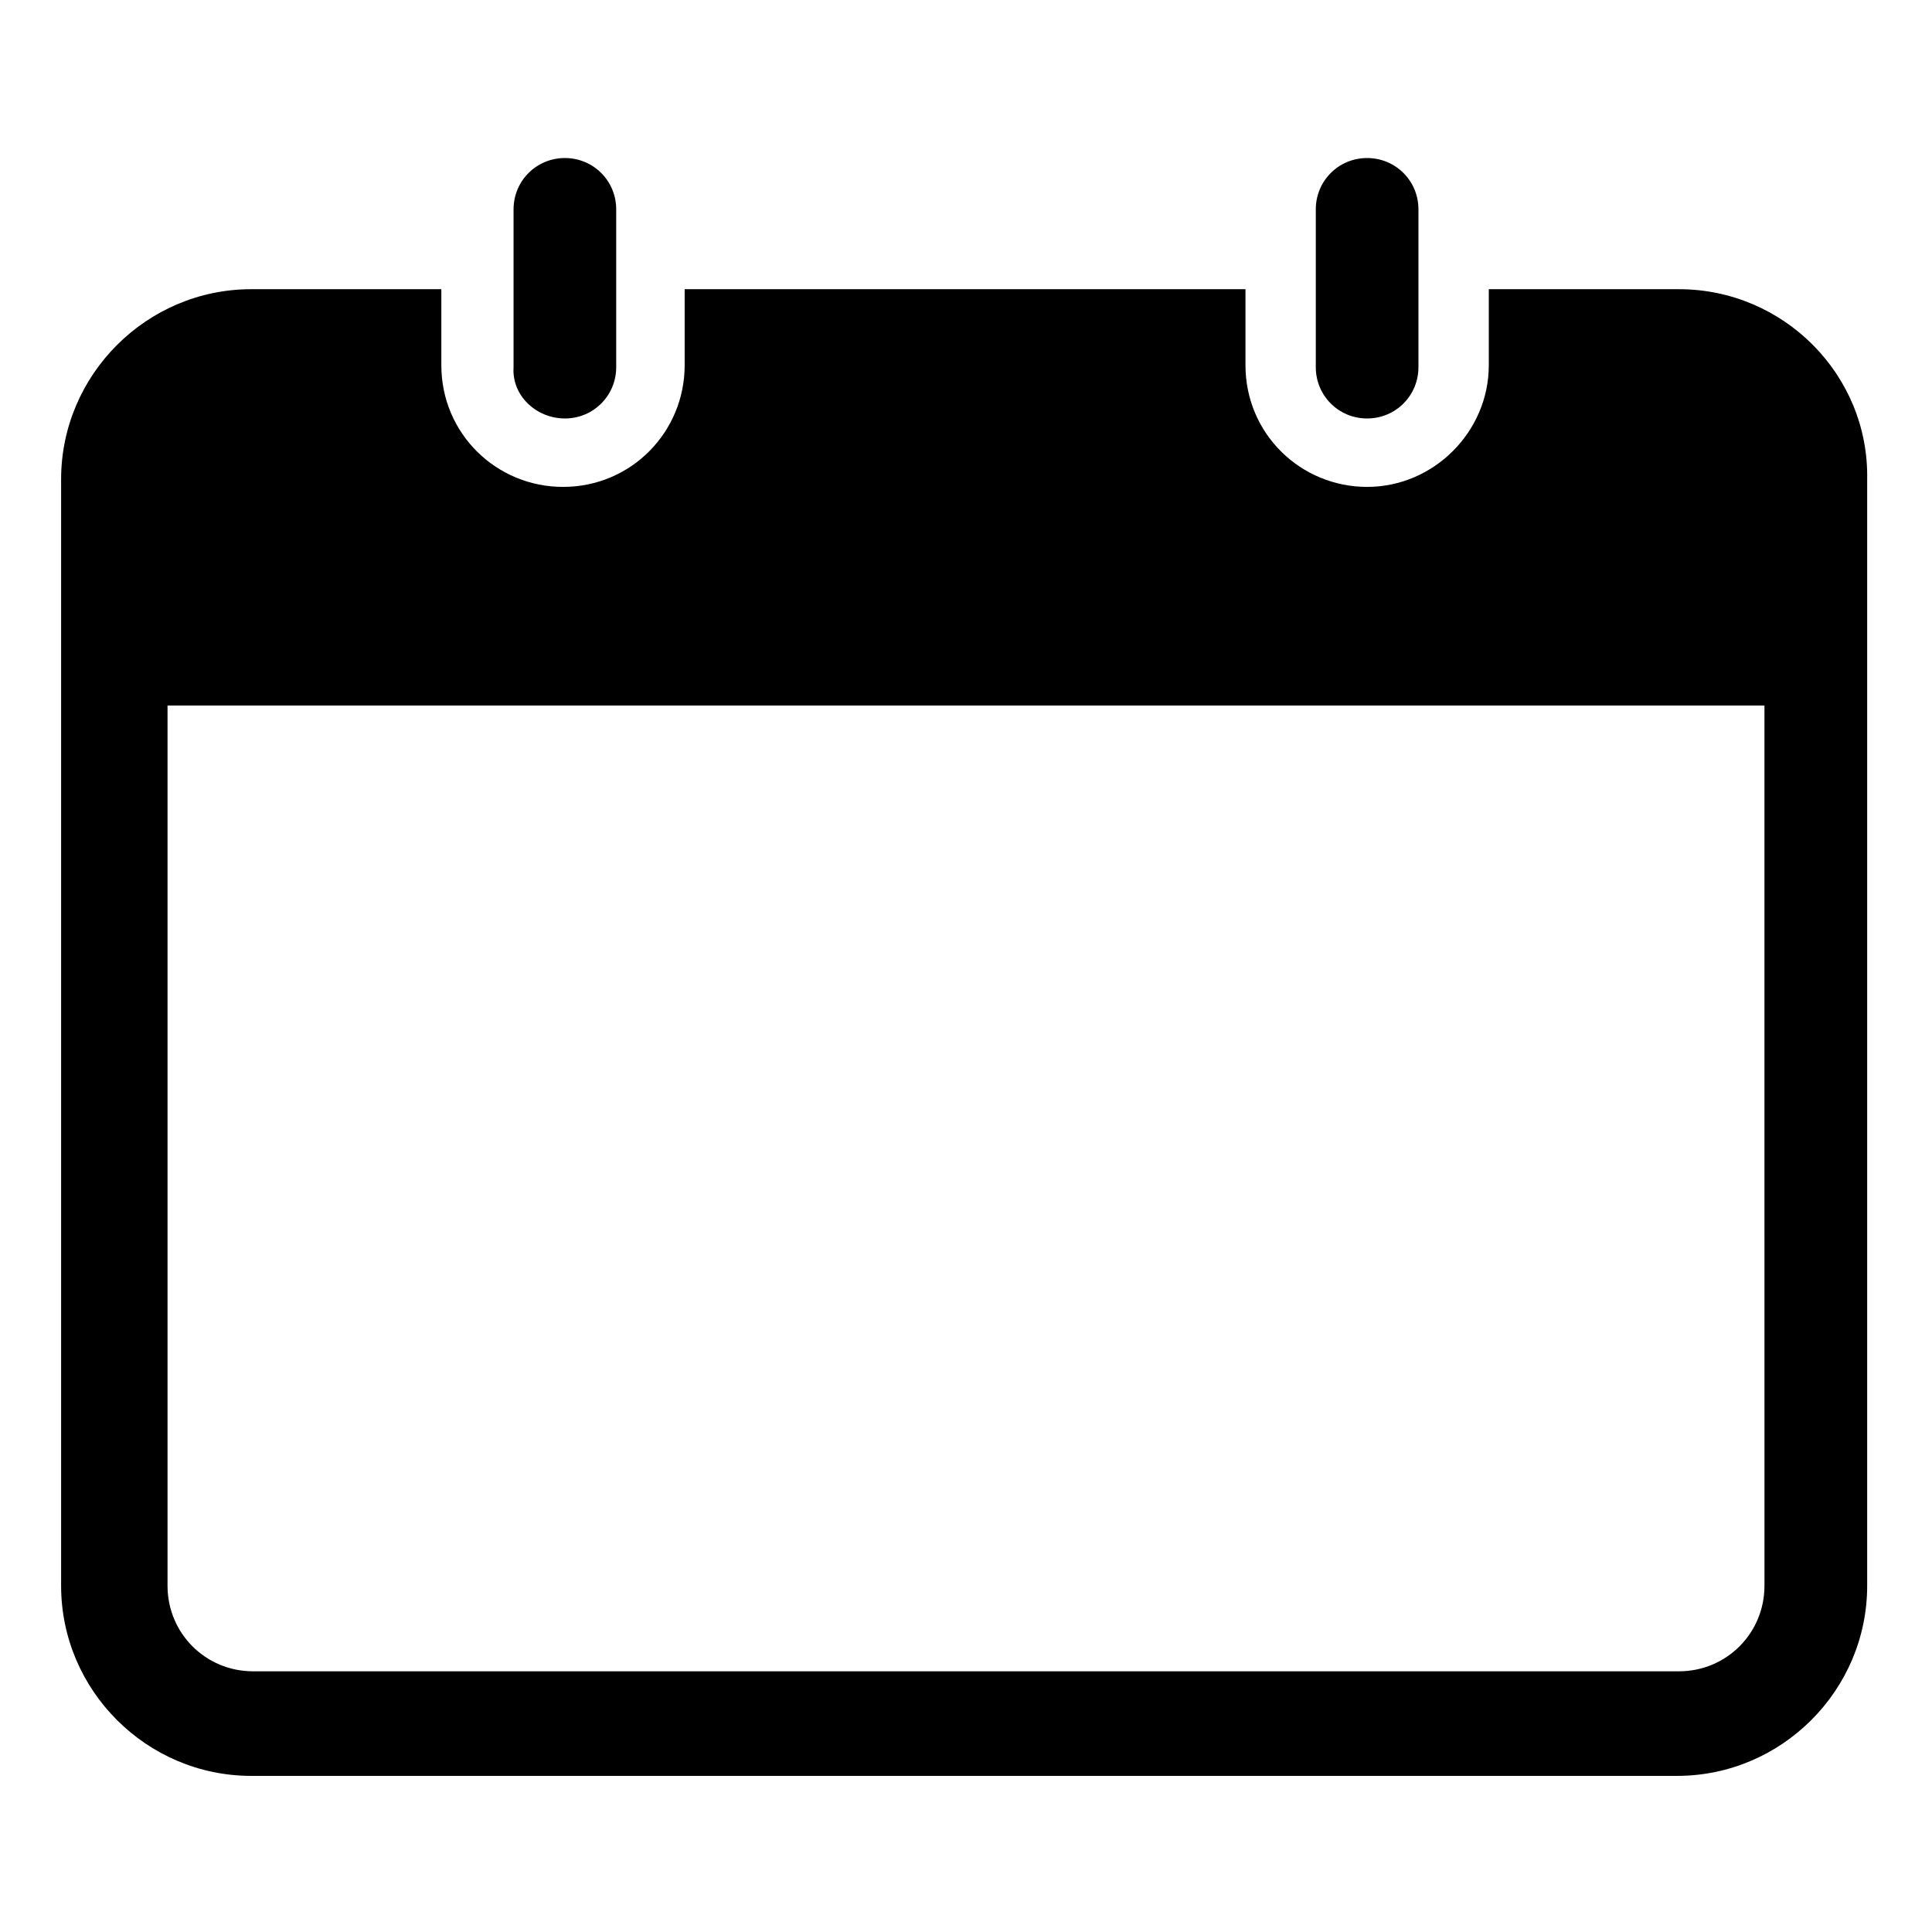
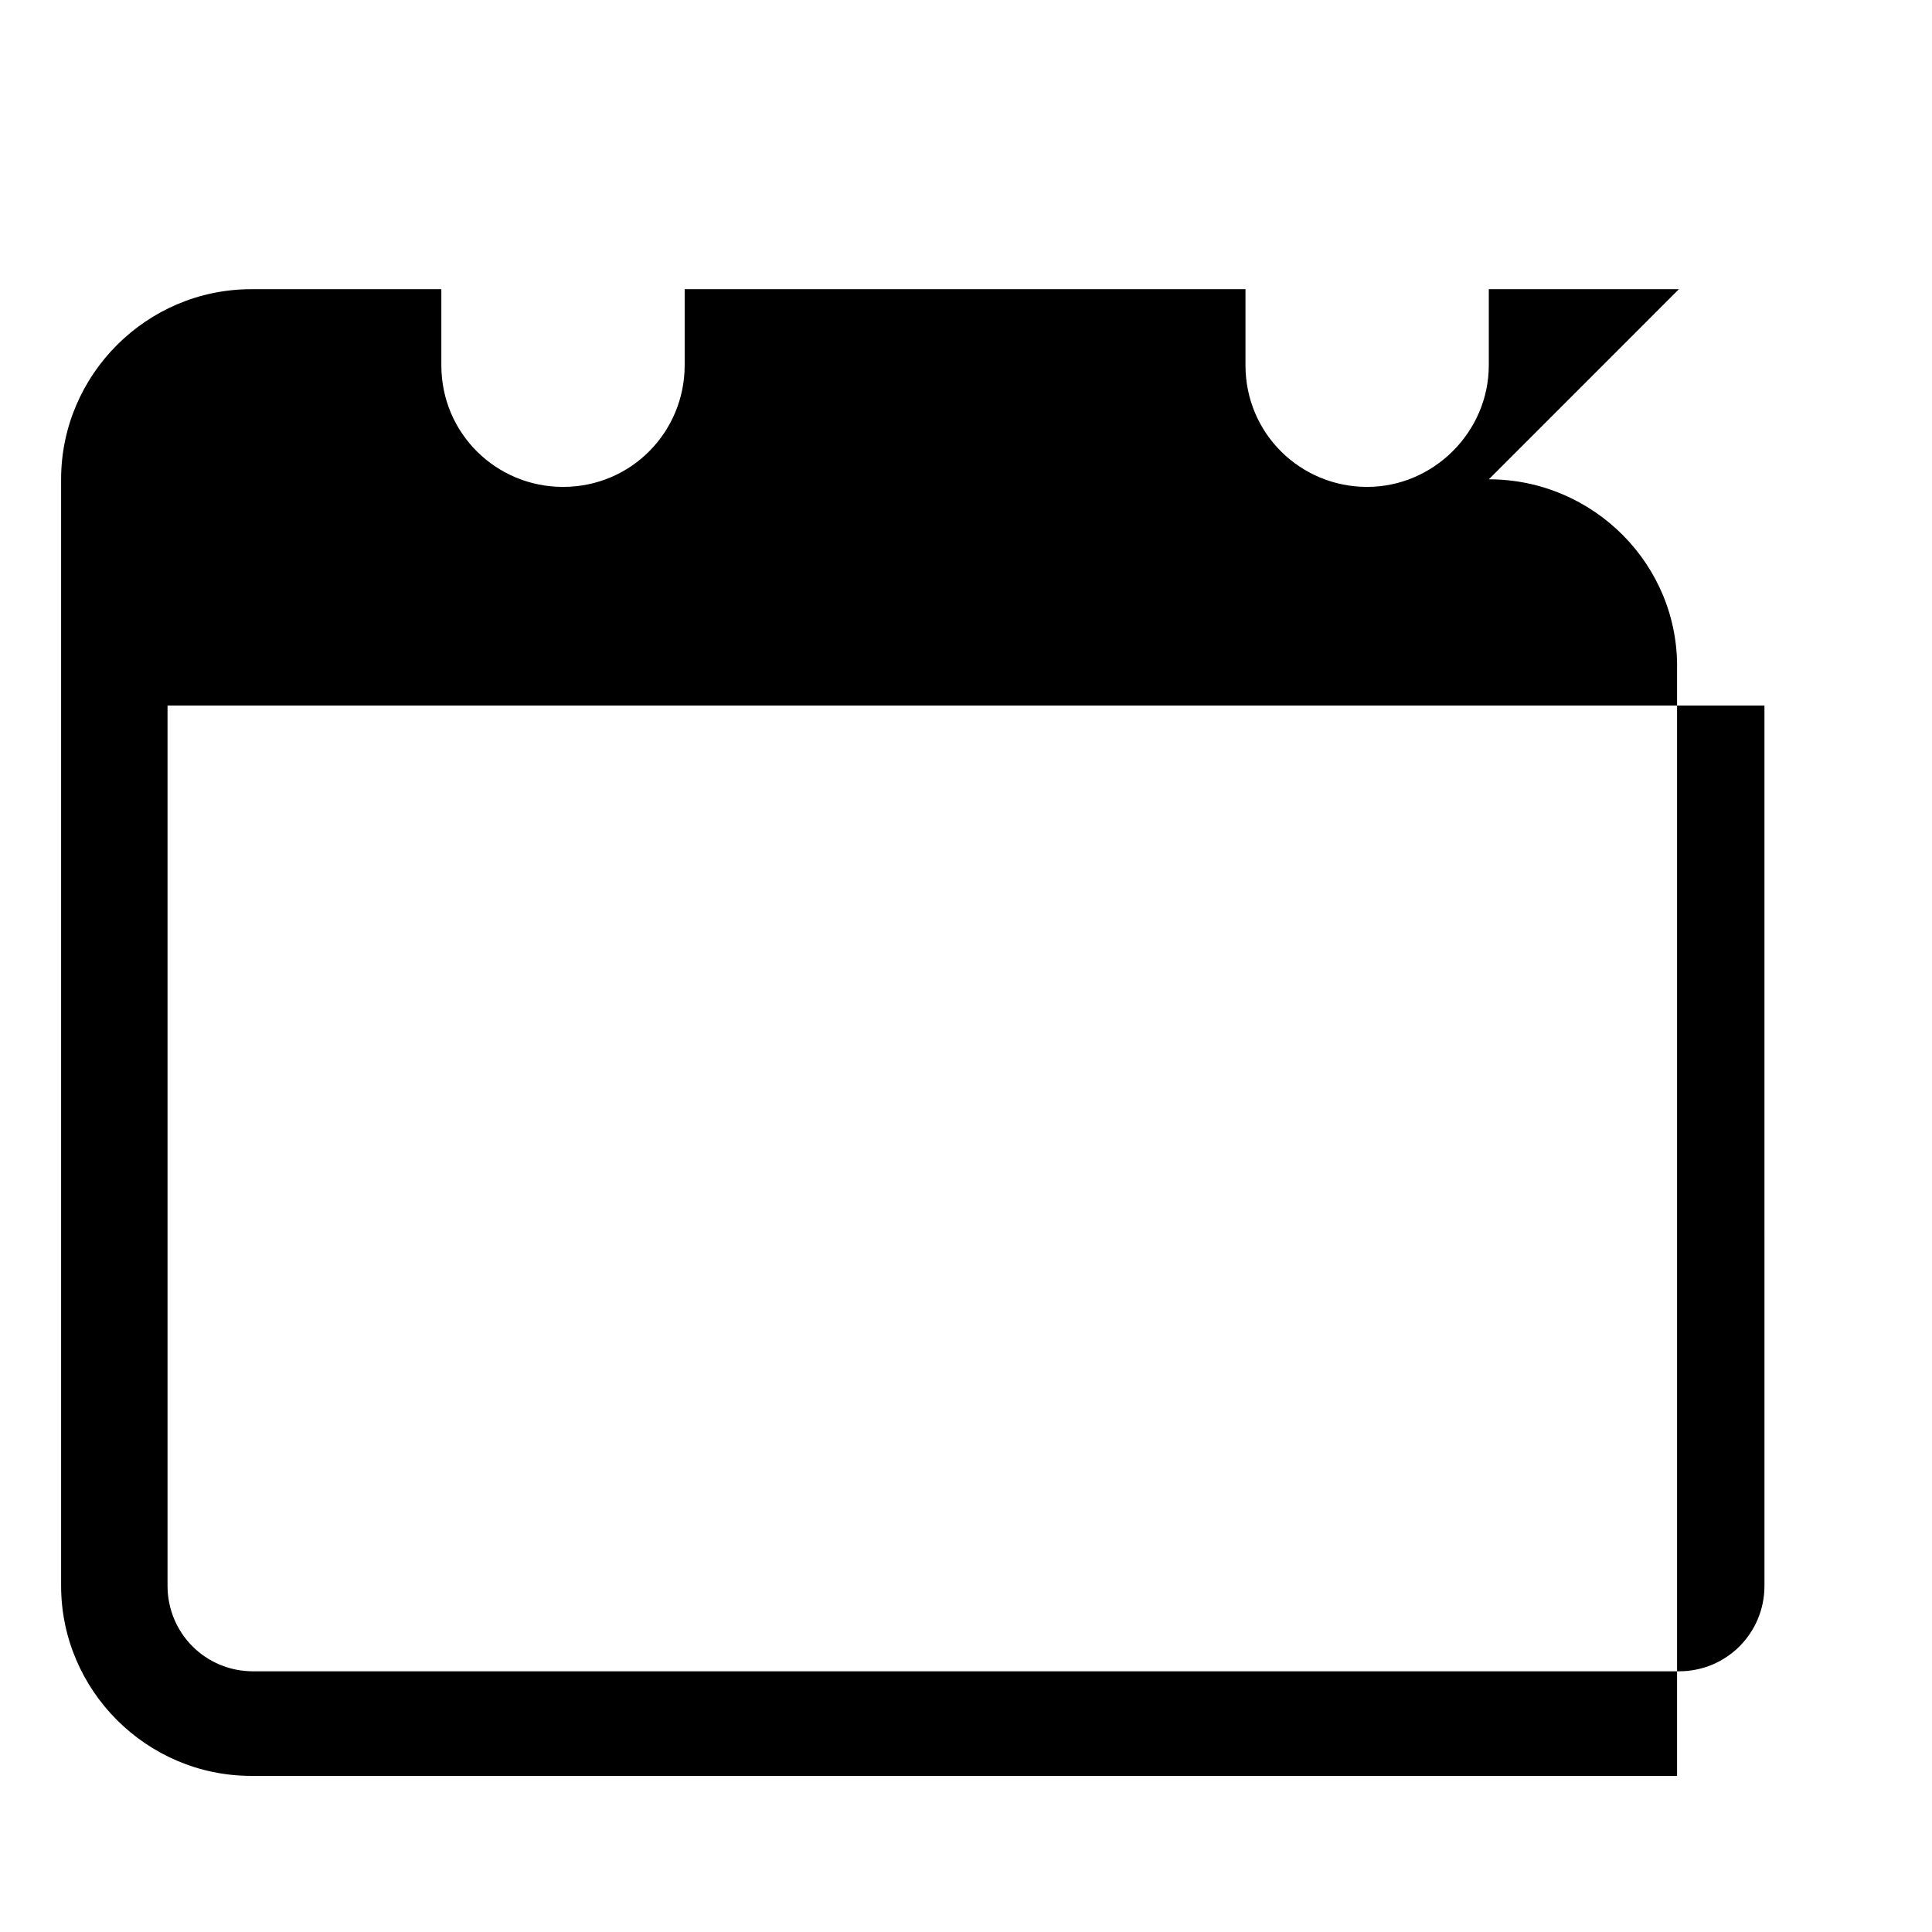
<svg xmlns="http://www.w3.org/2000/svg" fill="#000000" width="800px" height="800px" version="1.1" viewBox="144 144 512 512">
  <g>
-     <path d="m588.93 220.64h-50.383v20.152c0 17.633-14.609 32.242-32.242 32.242-17.633 0-32.242-14.105-32.242-32.242v-20.152h-148.62v20.152c0 17.633-14.105 32.242-32.242 32.242-17.633 0-32.242-14.105-32.242-32.242v-20.152h-50.383c-27.711 0-50.383 22.672-50.383 50.383v293.22c0 27.711 22.672 50.383 50.383 50.383h377.86c27.711 0 50.383-22.672 50.383-50.383v-293.22c0.504-27.711-22.168-50.383-49.879-50.383zm22.672 343.6c0 12.594-10.078 22.672-22.672 22.672h-377.86c-12.594 0-22.672-10.078-22.672-22.672v-233.27h423.2z" />
-     <path d="m293.7 254.9c7.559 0 13.602-6.047 13.602-13.602v-41.816c0-7.559-6.047-13.602-13.602-13.602-7.559 0-13.602 6.047-13.602 13.602v41.816c-0.504 7.555 6.043 13.602 13.602 13.602z" />
-     <path d="m506.3 254.9c7.559 0 13.602-6.047 13.602-13.602v-41.816c0-7.559-6.047-13.602-13.602-13.602-7.559 0-13.602 6.047-13.602 13.602v41.816c0 7.555 6.047 13.602 13.602 13.602z" />
+     <path d="m588.93 220.64h-50.383v20.152c0 17.633-14.609 32.242-32.242 32.242-17.633 0-32.242-14.105-32.242-32.242v-20.152h-148.62v20.152c0 17.633-14.105 32.242-32.242 32.242-17.633 0-32.242-14.105-32.242-32.242v-20.152h-50.383c-27.711 0-50.383 22.672-50.383 50.383v293.22c0 27.711 22.672 50.383 50.383 50.383h377.86v-293.22c0.504-27.711-22.168-50.383-49.879-50.383zm22.672 343.6c0 12.594-10.078 22.672-22.672 22.672h-377.86c-12.594 0-22.672-10.078-22.672-22.672v-233.27h423.2z" />
  </g>
</svg>